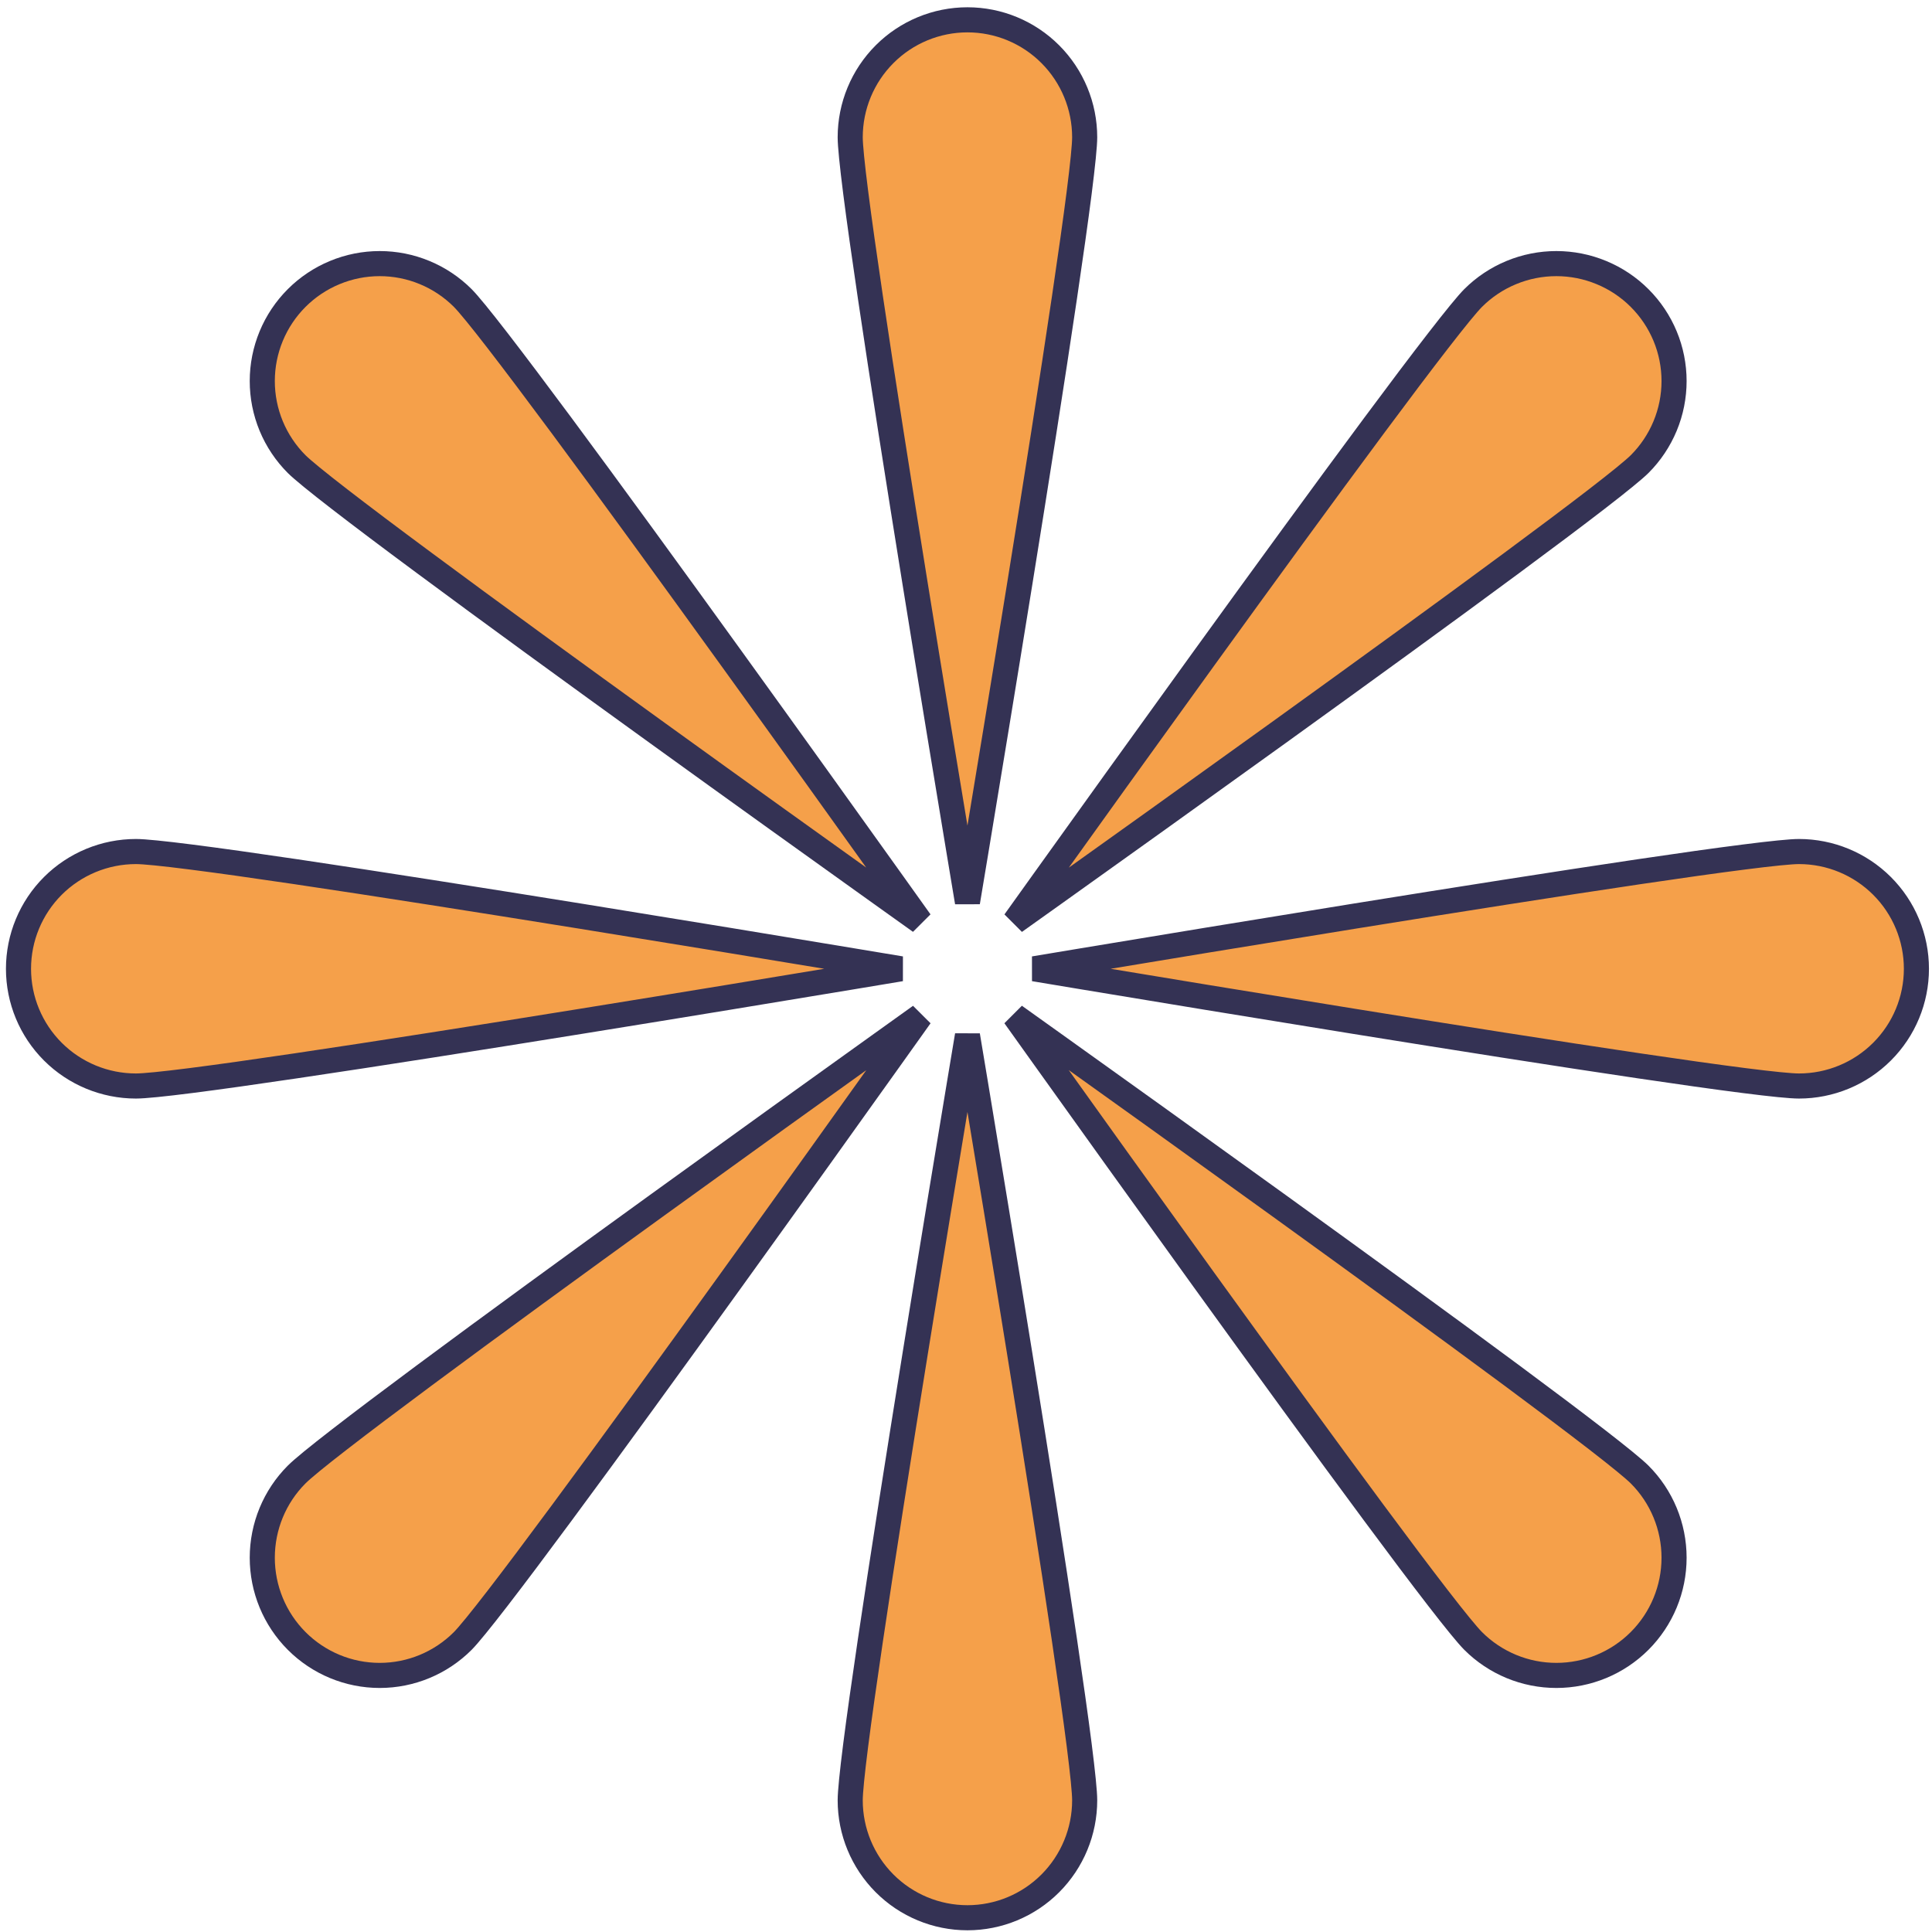
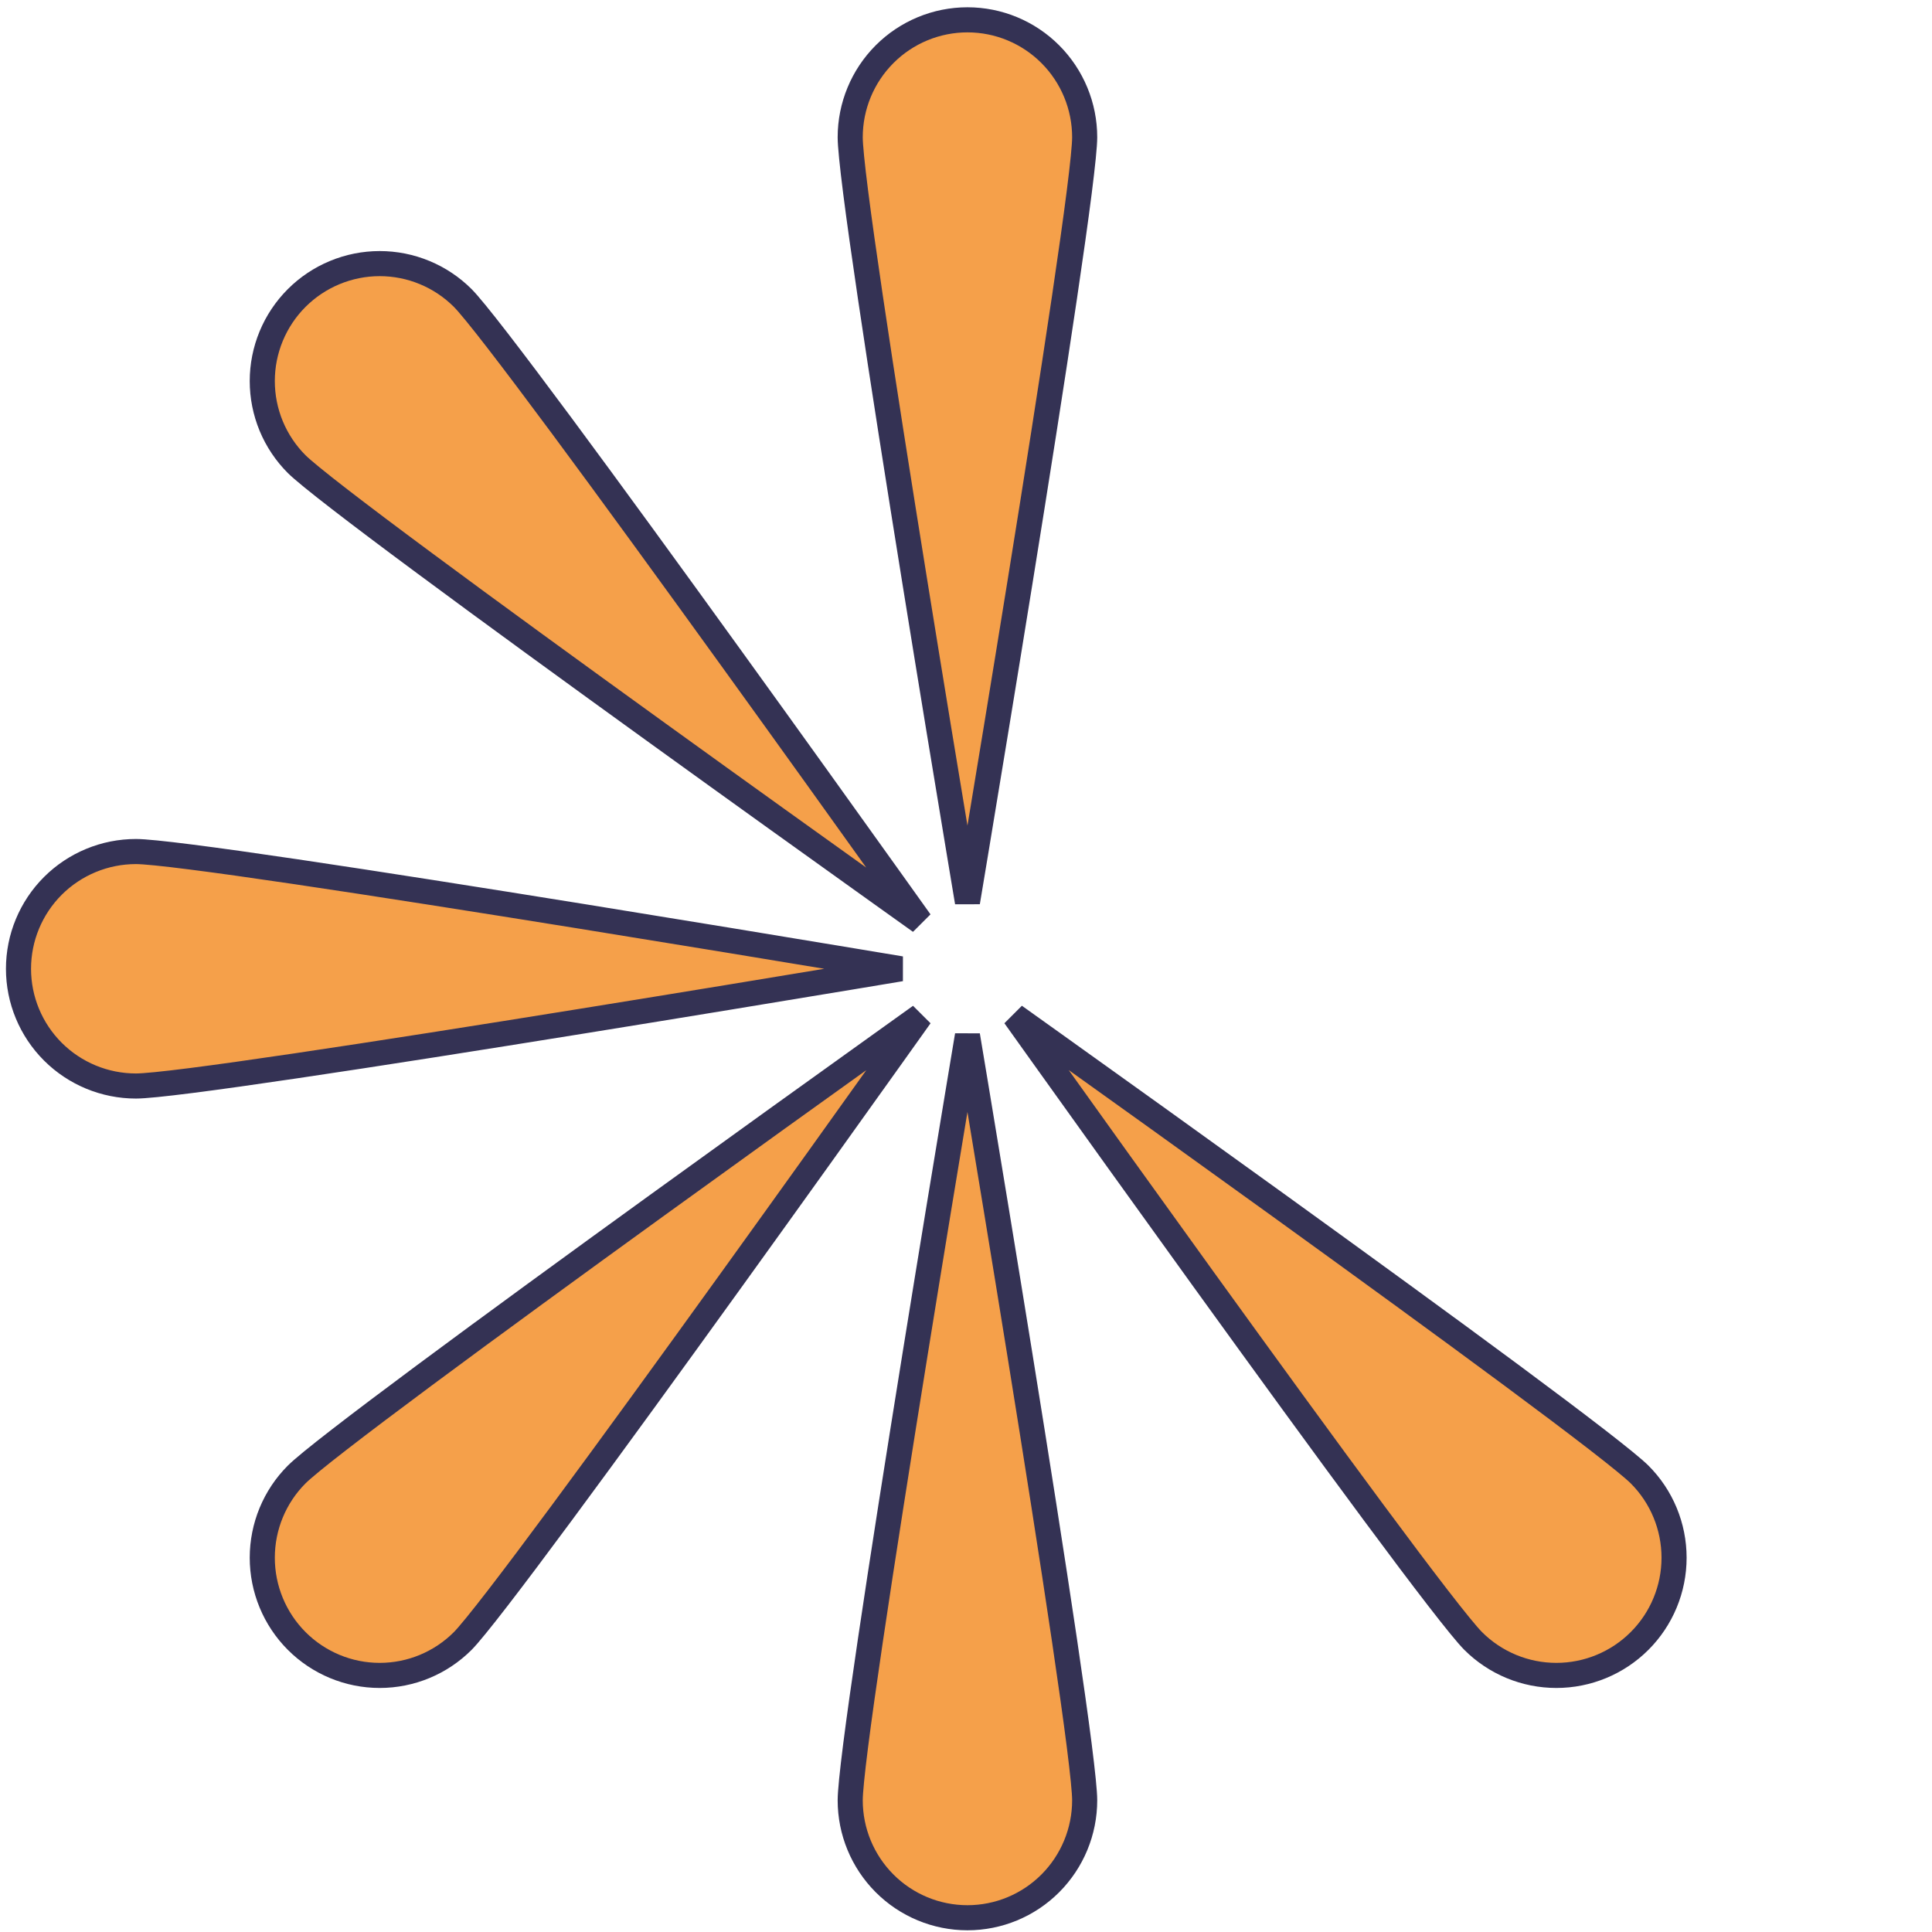
<svg xmlns="http://www.w3.org/2000/svg" width="77" height="77" viewBox="0 0 77 77" fill="none">
  <path d="M43.23 5.471C43.23 5.79 43.154 6.546 43.012 7.667C42.871 8.774 42.669 10.202 42.427 11.838C41.943 15.11 41.297 19.207 40.65 23.217C40.004 27.227 39.357 31.148 38.873 34.066C38.758 34.757 38.652 35.391 38.558 35.957C38.463 35.391 38.357 34.757 38.243 34.066C37.758 31.148 37.111 27.227 36.465 23.217C35.819 19.207 35.172 15.11 34.688 11.838C34.446 10.202 34.244 8.774 34.103 7.667C33.961 6.546 33.885 5.79 33.885 5.471C33.885 4.229 34.378 3.039 35.254 2.161C36.13 1.283 37.319 0.79 38.558 0.79C39.797 0.79 40.985 1.283 41.861 2.161C42.737 3.039 43.23 4.229 43.23 5.471Z" fill="#F5A04A" stroke="#343254" />
  <path d="M33.885 71.751C33.885 71.432 33.961 70.675 34.103 69.555C34.244 68.448 34.446 67.02 34.688 65.384C35.172 62.112 35.819 58.014 36.465 54.004C37.111 49.995 37.758 46.074 38.243 43.156C38.357 42.465 38.463 41.831 38.558 41.265C38.652 41.831 38.758 42.465 38.873 43.156C39.357 46.074 40.004 49.995 40.65 54.004C41.297 58.014 41.943 62.112 42.427 65.384C42.669 67.02 42.871 68.448 43.012 69.555C43.154 70.675 43.23 71.432 43.23 71.751C43.23 72.993 42.737 74.183 41.861 75.061C40.985 75.939 39.797 76.432 38.558 76.432C37.319 76.432 36.13 75.939 35.254 75.061C34.378 74.183 33.885 72.993 33.885 71.751Z" fill="#F5A04A" stroke="#343254" />
-   <path d="M71.698 43.283C71.379 43.283 70.623 43.208 69.502 43.065C68.395 42.924 66.967 42.723 65.331 42.48C62.059 41.996 57.961 41.35 53.951 40.703C49.942 40.057 46.021 39.411 43.103 38.926C42.412 38.811 41.778 38.705 41.212 38.611C41.778 38.516 42.412 38.411 43.103 38.296C46.021 37.811 49.942 37.165 53.951 36.518C57.961 35.872 62.059 35.226 65.331 34.741C66.967 34.499 68.395 34.297 69.502 34.157C70.623 34.014 71.379 33.938 71.698 33.938C72.94 33.938 74.13 34.431 75.008 35.307C75.886 36.184 76.379 37.372 76.379 38.611C76.379 39.85 75.886 41.038 75.008 41.914C74.13 42.791 72.94 43.283 71.698 43.283Z" fill="#F5A04A" stroke="#343254" />
  <path d="M5.418 33.938C5.736 33.938 6.493 34.014 7.614 34.157C8.72 34.297 10.148 34.499 11.784 34.741C15.057 35.226 19.154 35.872 23.164 36.518C27.174 37.165 31.094 37.811 34.012 38.296C34.703 38.411 35.337 38.516 35.904 38.611C35.337 38.705 34.703 38.811 34.012 38.926C31.094 39.411 27.174 40.057 23.164 40.703C19.154 41.35 15.057 41.996 11.784 42.48C10.148 42.723 8.72 42.924 7.614 43.065C6.493 43.208 5.736 43.283 5.418 43.283C4.176 43.283 2.985 42.791 2.107 41.914C1.23 41.038 0.737 39.85 0.737 38.611C0.737 37.372 1.23 36.184 2.107 35.307C2.985 34.431 4.176 33.938 5.418 33.938Z" fill="#F5A04A" stroke="#343254" />
-   <path d="M42.005 35.618C41.434 36.026 40.908 36.4 40.439 36.734C40.773 36.266 41.148 35.742 41.557 35.172C43.279 32.768 45.596 29.541 47.976 26.25C50.356 22.959 52.799 19.607 54.772 16.951C55.759 15.622 56.627 14.47 57.311 13.588C58.003 12.694 58.485 12.105 58.712 11.877C59.147 11.443 59.664 11.098 60.233 10.863C60.802 10.627 61.412 10.506 62.029 10.506C62.645 10.506 63.255 10.627 63.824 10.863C64.394 11.098 64.911 11.443 65.346 11.878C65.782 12.312 66.127 12.829 66.363 13.396C66.599 13.964 66.72 14.573 66.72 15.187C66.72 15.802 66.599 16.41 66.363 16.978C66.127 17.546 65.782 18.062 65.347 18.497C65.119 18.723 64.528 19.204 63.633 19.895C62.749 20.577 61.594 21.443 60.263 22.428C57.602 24.398 54.242 26.835 50.945 29.211C47.648 31.586 44.415 33.899 42.005 35.618Z" fill="#F5A04A" stroke="#343254" />
  <path d="M10.453 62.083C10.453 60.838 10.946 59.645 11.824 58.766C12.051 58.539 12.641 58.056 13.534 57.365C14.416 56.681 15.569 55.813 16.897 54.826C19.553 52.853 22.906 50.41 26.197 48.03C29.487 45.65 32.714 43.333 35.119 41.611C35.689 41.202 36.213 40.828 36.68 40.493C36.346 40.962 35.972 41.487 35.564 42.059C33.845 44.469 31.533 47.702 29.157 50.999C26.782 54.296 24.344 57.656 22.374 60.317C21.39 61.648 20.523 62.803 19.841 63.687C19.15 64.582 18.669 65.173 18.443 65.401C17.565 66.28 16.375 66.774 15.134 66.774C13.893 66.774 12.702 66.28 11.824 65.4C10.946 64.52 10.453 63.327 10.453 62.083Z" fill="#F5A04A" stroke="#343254" />
  <path d="M62.029 66.774C60.785 66.774 59.592 66.28 58.712 65.4C58.486 65.173 58.003 64.582 57.311 63.687C56.627 62.802 55.759 61.648 54.773 60.317C52.799 57.655 50.357 54.296 47.976 50.999C45.596 47.702 43.279 44.468 41.557 42.059C41.148 41.486 40.772 40.96 40.437 40.491C40.906 40.826 41.432 41.202 42.005 41.611C44.414 43.333 47.648 45.65 50.945 48.03C54.242 50.411 57.601 52.853 60.263 54.826C61.594 55.813 62.748 56.681 63.633 57.365C64.527 58.057 65.118 58.539 65.346 58.766C66.226 59.645 66.72 60.839 66.72 62.083C66.72 63.327 66.226 64.52 65.346 65.4C64.466 66.28 63.273 66.774 62.029 66.774Z" fill="#F5A04A" stroke="#343254" />
  <path d="M35.564 35.172C35.971 35.742 36.345 36.265 36.678 36.732C36.211 36.398 35.688 36.025 35.118 35.618C32.714 33.899 29.486 31.587 26.196 29.211C22.905 26.835 19.553 24.398 16.897 22.428C15.568 21.444 14.416 20.577 13.534 19.895C12.64 19.204 12.051 18.723 11.823 18.497C11.389 18.062 11.044 17.546 10.809 16.979C10.574 16.411 10.453 15.802 10.453 15.187C10.453 14.573 10.574 13.964 10.809 13.396C11.044 12.828 11.389 12.312 11.824 11.877C12.258 11.443 12.774 11.098 13.342 10.863C13.91 10.627 14.519 10.506 15.134 10.506C15.748 10.506 16.357 10.627 16.925 10.863C17.493 11.098 18.009 11.443 18.443 11.877C18.669 12.104 19.151 12.694 19.841 13.587C20.523 14.47 21.39 15.622 22.375 16.95C24.344 19.606 26.782 22.959 29.157 26.25C31.533 29.54 33.845 32.767 35.564 35.172Z" fill="#F5A04A" stroke="#343254" />
</svg>